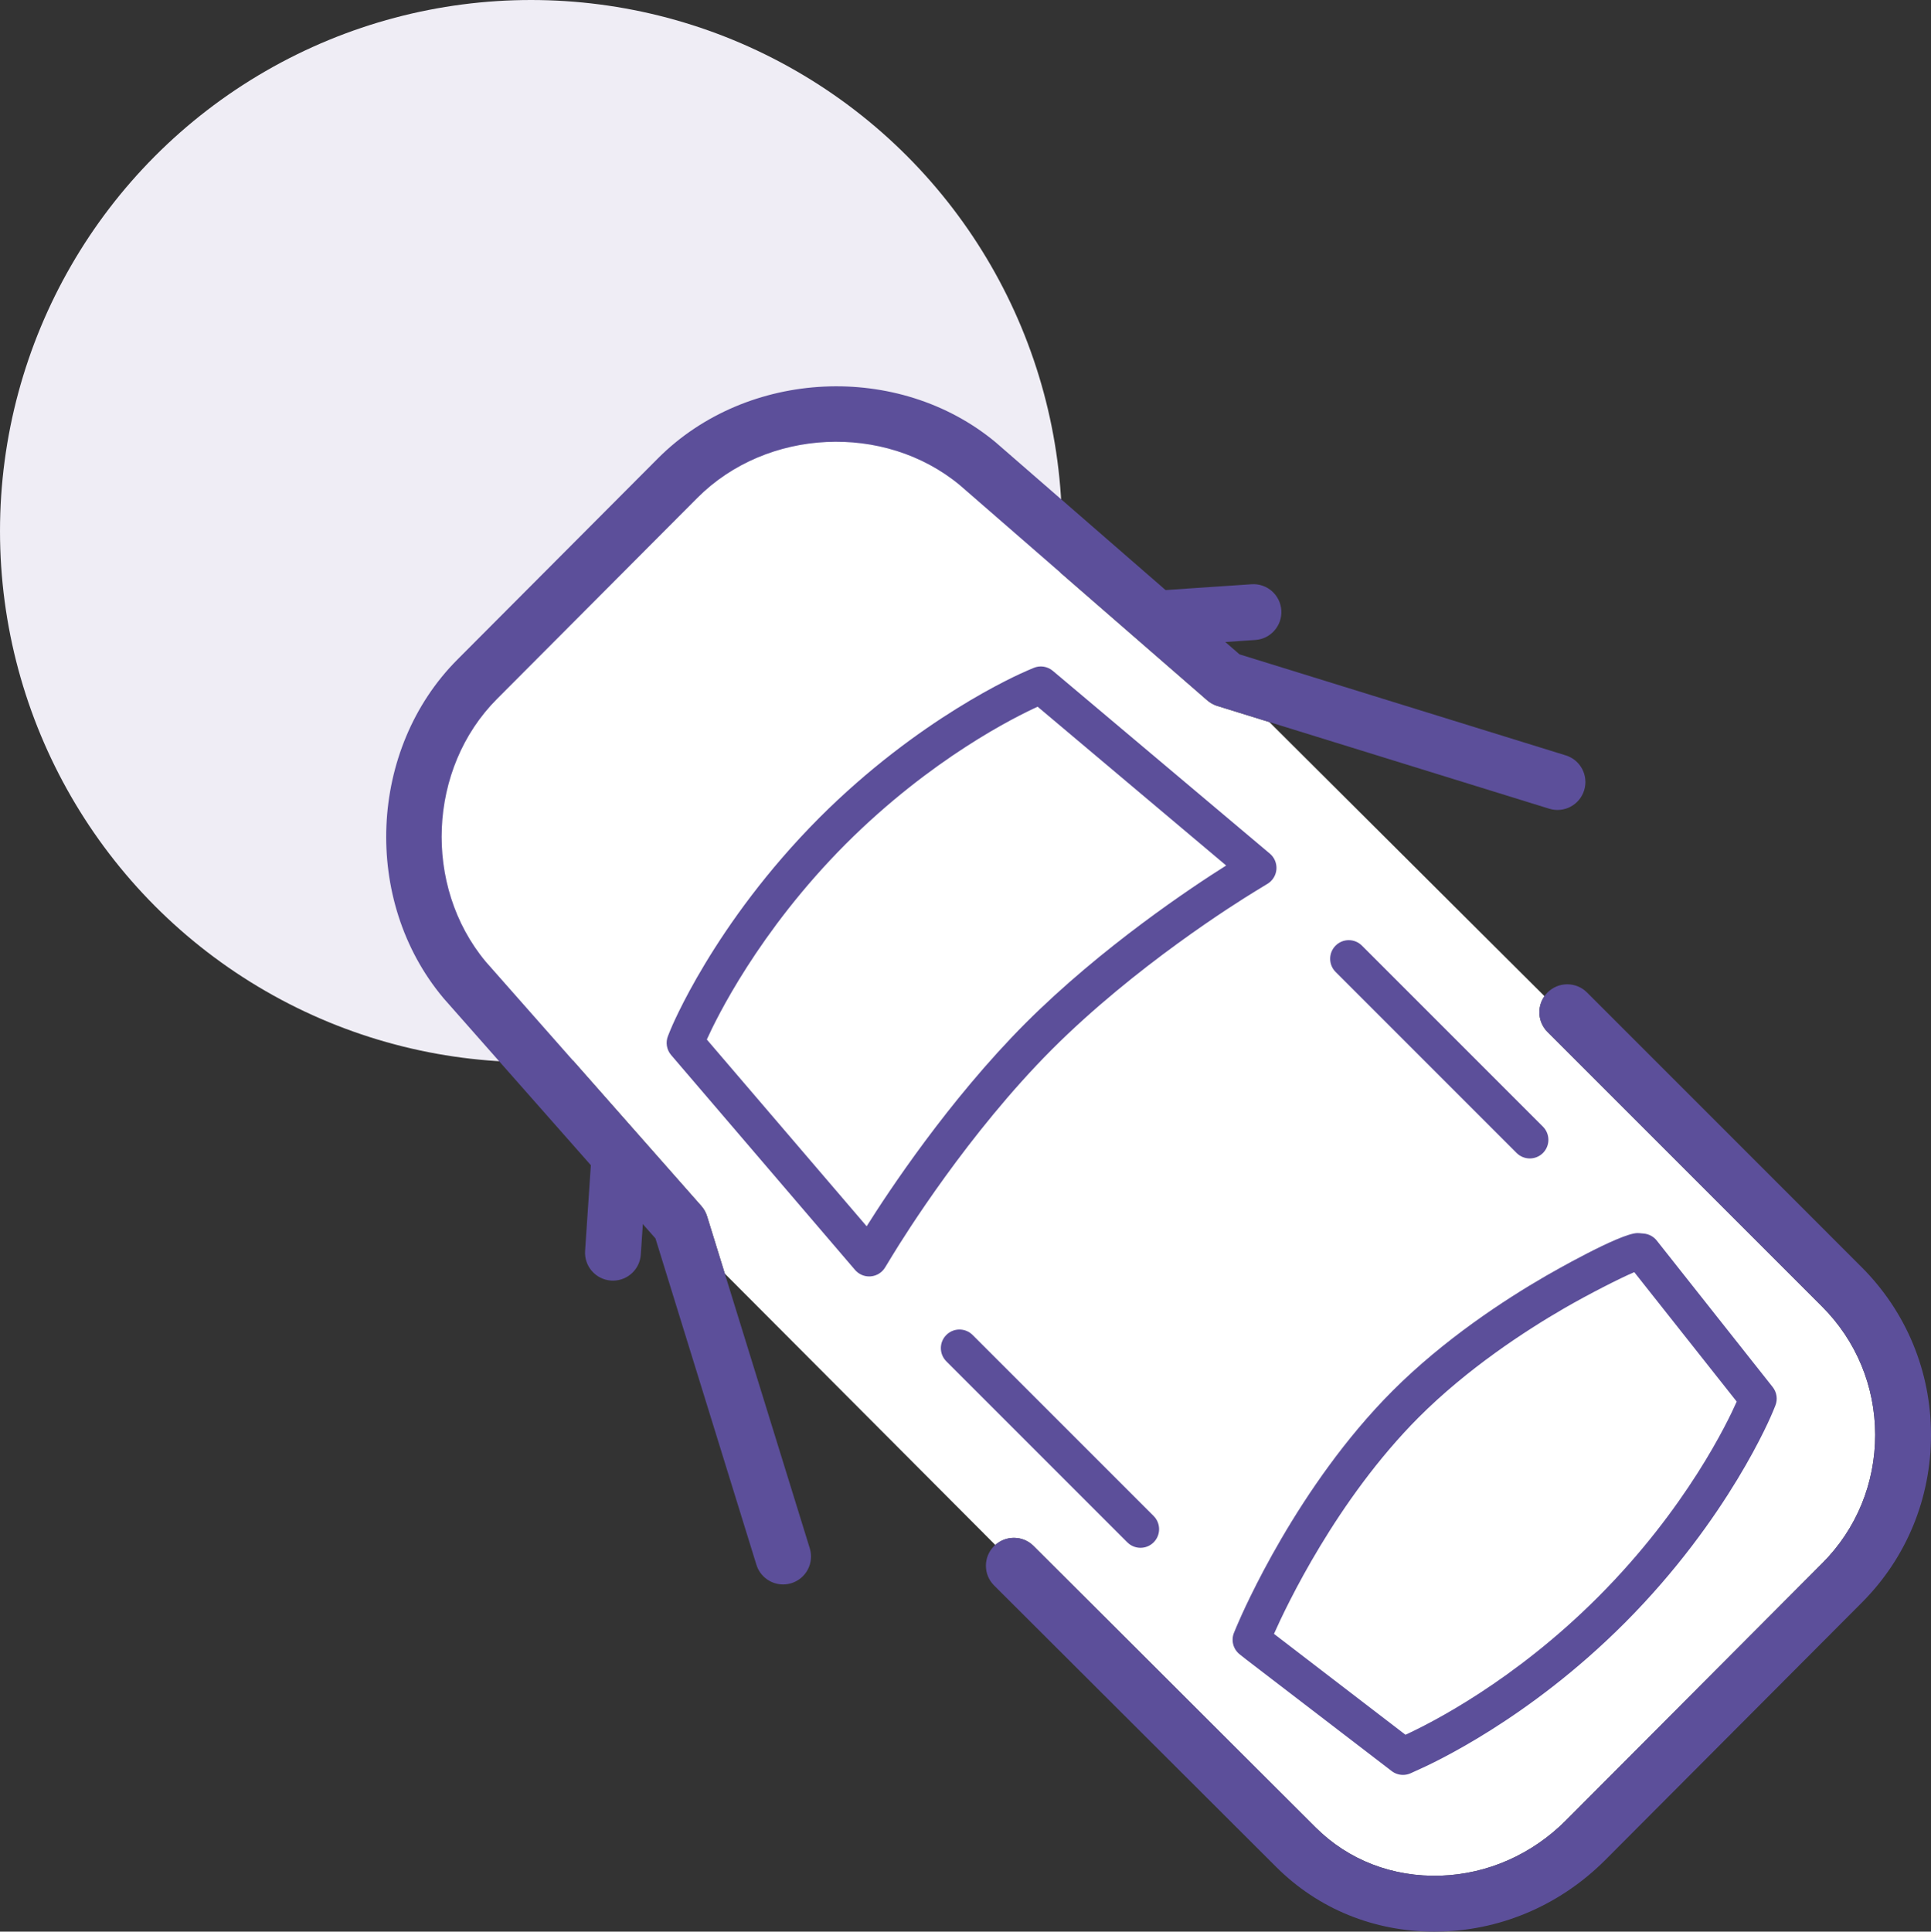
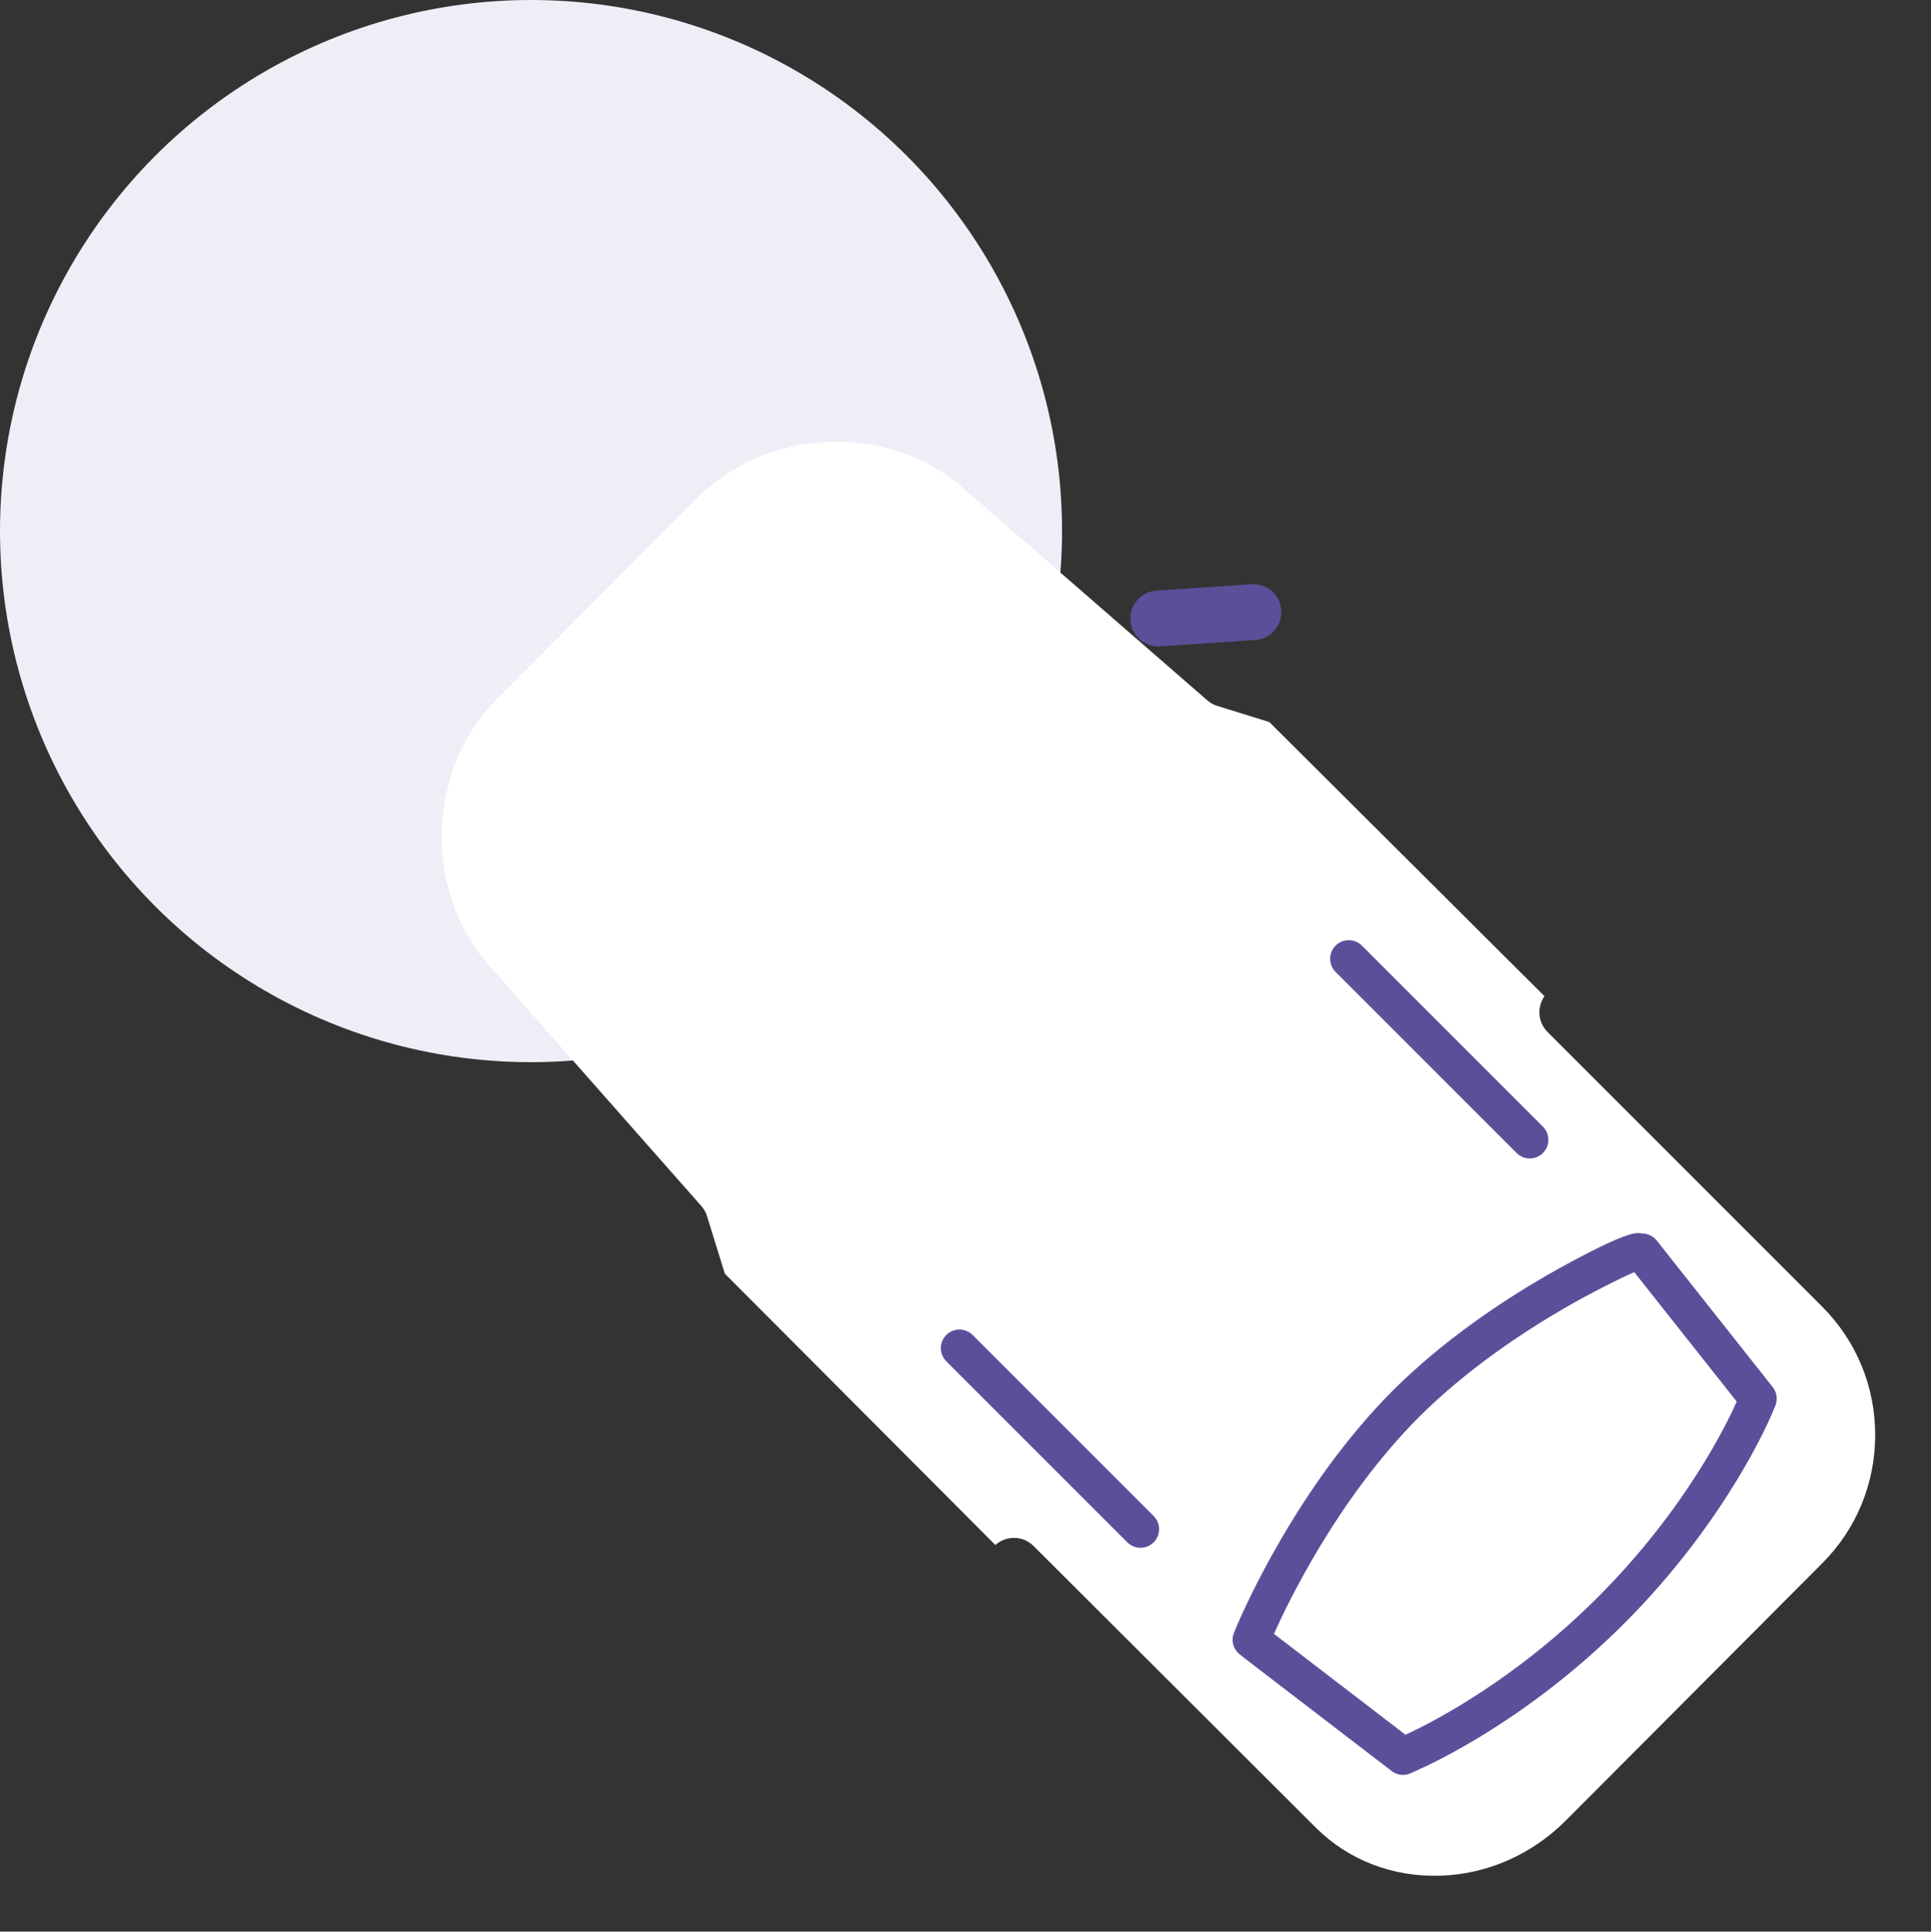
<svg xmlns="http://www.w3.org/2000/svg" version="1.1" id="Layer_1" x="0px" y="0px" width="200px" height="200.042px" viewBox="0 0 200 200.042" enable-background="new 0 0 200 200.042" xml:space="preserve">
  <rect x="0" y="0" width="200" height="200.042" fill="#333333" stroke="none" />
  <circle fill="#EFEDF5" cx="55" cy="55" r="55" />
  <g>
    <path fill="#FFFFFF" d="M188.758,161.874l-26.592,26.674c-3.51,3.51-8.102,5.533-12.931,5.7c-4.96,0.169-9.563-1.596-12.958-4.982   l-29.23-29.162c-1.088-1.086-2.821-1.112-3.955-0.102l-28.022-28.104l-1.84-5.947c-0.122-0.391-0.324-0.751-0.594-1.057   L50.303,99.585c-6.512-7.831-5.99-20.024,1.17-27.2l20.784-20.851c7.174-7.174,19.346-7.756,27.146-1.302   c0.656,0.567,17.003,14.784,25.642,22.297c0.305,0.263,0.659,0.461,1.045,0.58l5.379,1.666l28.502,28.393   c-0.796,1.128-0.696,2.694,0.314,3.704l28.43,28.431c3.545,3.544,5.498,8.26,5.505,13.279   C194.222,153.616,192.282,158.336,188.758,161.874z" />
-     <path fill="#5C4F9A" d="M81.106,164.087c-1.234,0-2.377-0.797-2.762-2.038l-10.456-33.796L45.94,103.379   c-0.016-0.02-0.034-0.04-0.05-0.06c-8.404-10.063-7.735-25.772,1.489-35.018L68.164,47.45c9.238-9.239,24.917-9.978,34.952-1.65   c0.161,0.135,17.354,15.087,25.265,21.966l33.79,10.462c1.525,0.472,2.379,2.091,1.906,3.617c-0.472,1.526-2.091,2.379-3.616,1.907   L126.088,73.11c-0.385-0.119-0.739-0.317-1.044-0.58c-8.64-7.514-24.985-21.73-25.643-22.297c-7.8-6.454-19.971-5.872-27.146,1.302   L51.474,72.385c-7.16,7.176-7.682,19.37-1.17,27.2l22.332,25.309c0.27,0.306,0.473,0.666,0.594,1.057l10.64,34.391   c0.472,1.523-0.382,3.145-1.907,3.616C81.677,164.045,81.39,164.087,81.106,164.087z" />
-     <path fill="#5C4F9A" d="M90.022,132.189c-0.561,0-1.097-0.245-1.464-0.674L69.51,109.259c-0.466-0.545-0.592-1.306-0.324-1.973   l0.242-0.6c0.041-0.102,4.445-10.97,15.44-22.005c10.263-10.264,20.447-14.771,21.574-15.251l0.604-0.257   c0.669-0.285,1.44-0.169,1.997,0.299l22.481,18.931c0.474,0.399,0.725,1.002,0.681,1.621c-0.048,0.618-0.388,1.176-0.917,1.499   l-1.266,0.772c-2.006,1.224-12.447,7.761-21.09,16.405c-8.634,8.666-15.256,19.27-16.496,21.306l-0.765,1.257   c-0.321,0.528-0.876,0.869-1.491,0.92C90.125,132.187,90.073,132.189,90.022,132.189z M73.209,107.654l16.554,19.34   c2.194-3.49,8.481-13.032,16.437-21.017c7.95-7.95,17.339-14.164,20.798-16.344L107.472,73.19   c-2.284,1.037-10.999,5.339-19.875,14.214C78.552,96.482,74.172,105.516,73.209,107.654z" />
    <path fill="#5C4F9A" d="M145.313,183.811c-0.416,0-0.829-0.134-1.173-0.398l-15.069-11.557l-0.671-0.53   c-0.683-0.537-0.918-1.464-0.582-2.263l0.32-0.76c0.612-1.446,6.255-14.396,16.077-24.249c5.35-5.352,11.604-9.439,15.911-11.929   c0.313-0.181,7.677-4.425,9.474-4.425c0.058,0,0.141,0.004,0.196,0.008l0.456,0.042c0.528,0.047,1.015,0.309,1.344,0.723   l12.008,15.175c0.431,0.545,0.536,1.279,0.274,1.921l-0.234,0.576c-0.183,0.45-4.59,11.116-15.341,21.907l-0.097,0.095   c-9.834,9.836-19.666,14.418-21.538,15.238l-0.554,0.253C145.857,183.755,145.585,183.811,145.313,183.811z M131.95,169.205   l13.619,10.448c2.591-1.189,11.211-5.53,19.916-14.235l0.094-0.094c9.103-9.137,13.364-18.059,14.298-20.173l-10.609-13.405   c-1.455,0.61-4.806,2.326-7.214,3.717c-4.104,2.373-10.059,6.263-15.11,11.314C138.447,155.301,133.235,166.308,131.95,169.205z" />
-     <path fill="#5C4F9A" d="M148.563,200.042c-6.245,0-12.028-2.354-16.369-6.684l-29.23-29.162c-1.131-1.126-1.133-2.957-0.004-4.087   c1.127-1.132,2.958-1.135,4.088-0.007l29.23,29.162c3.396,3.387,7.998,5.151,12.958,4.983c4.829-0.168,9.421-2.191,12.931-5.7   l26.592-26.675c3.524-3.537,5.464-8.257,5.46-13.291c-0.008-5.019-1.961-9.735-5.506-13.279l-28.429-28.431   c-1.13-1.13-1.13-2.96,0-4.089c1.128-1.129,2.958-1.129,4.088,0l28.43,28.431c4.634,4.634,7.191,10.8,7.199,17.36   c0.004,6.579-2.534,12.751-7.149,17.381l-26.595,26.678c-4.552,4.552-10.524,7.177-16.821,7.394   C149.144,200.039,148.853,200.042,148.563,200.042z" />
-     <path fill="#5C4F9A" d="M63.488,132.624c-0.064,0-0.13-0.003-0.197-0.007c-1.593-0.107-2.798-1.485-2.691-3.079l0.663-9.862   c0.107-1.592,1.485-2.801,3.078-2.69c1.594,0.106,2.798,1.485,2.691,3.078l-0.663,9.861   C66.268,131.453,64.997,132.624,63.488,132.624z" />
    <path fill="#5C4F9A" d="M119.963,66.945c-1.51,0-2.779-1.17-2.883-2.697c-0.107-1.594,1.098-2.972,2.691-3.079l9.861-0.663   c1.594-0.109,2.971,1.098,3.078,2.691c0.106,1.594-1.098,2.972-2.689,3.079l-9.861,0.663   C120.094,66.942,120.027,66.945,119.963,66.945z" />
    <path fill="#5C4F9A" d="M158.446,119.97c-0.492,0-0.985-0.188-1.363-0.564l-18.75-18.751c-0.751-0.752-0.751-1.973,0-2.726   c0.752-0.753,1.974-0.752,2.726,0l18.75,18.75c0.752,0.754,0.752,1.974,0,2.727C159.433,119.783,158.939,119.97,158.446,119.97z" />
    <path fill="#5C4F9A" d="M118.125,160.292c-0.494,0-0.986-0.188-1.363-0.564l-18.75-18.75c-0.752-0.753-0.752-1.974,0-2.726   c0.753-0.753,1.973-0.753,2.726,0L119.488,157c0.752,0.753,0.752,1.974,0,2.726C119.111,160.103,118.619,160.292,118.125,160.292z" />
  </g>
</svg>